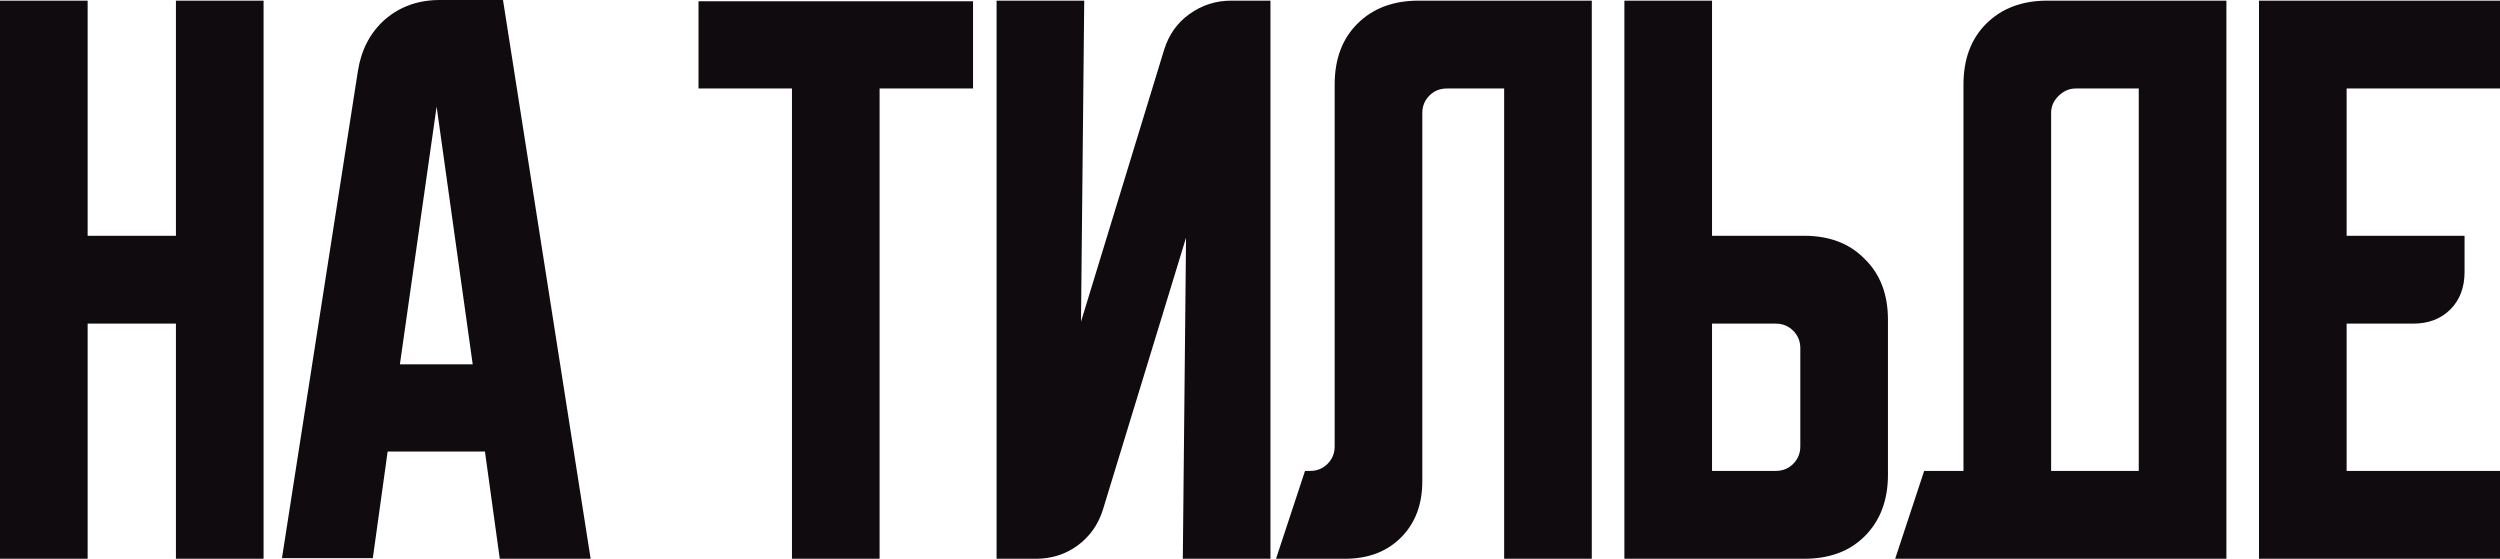
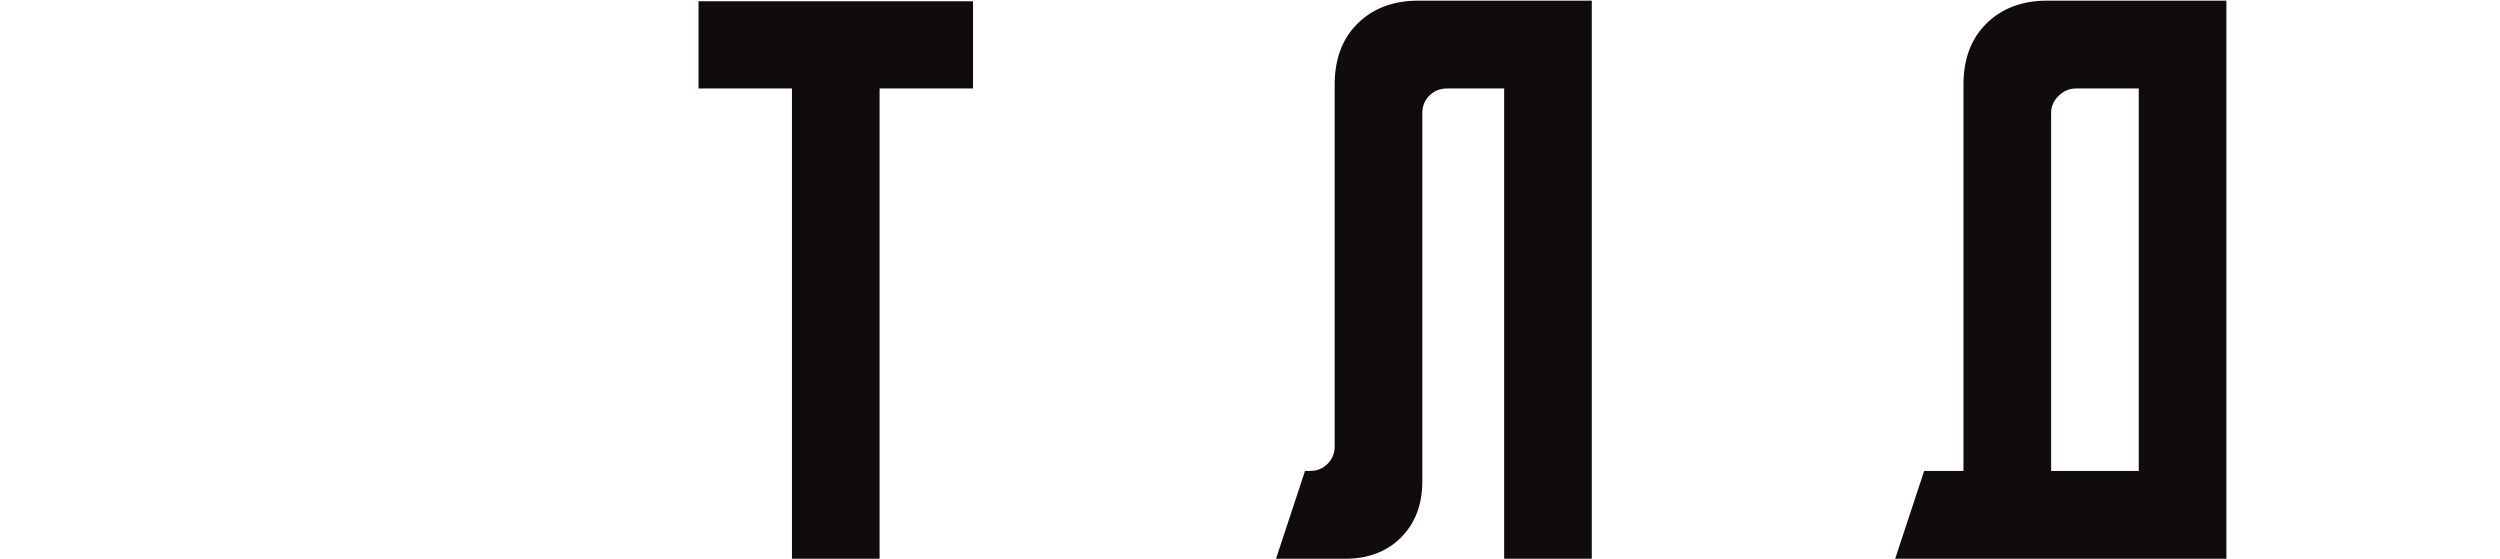
<svg xmlns="http://www.w3.org/2000/svg" width="519" height="116" viewBox="0 0 519 116" fill="none">
-   <path d="M0 0.134H18.194V48.948H36.523V0.134H54.717V116H36.523V67.186H18.194V116H0V0.134Z" fill="#0F0B0F" />
-   <path d="M74.321 14.617C75.034 10.237 76.907 6.705 79.94 4.023C83.061 1.341 86.852 0 91.311 0H104.422L122.616 116H103.753L100.676 93.739H80.475L77.398 115.866H58.535L74.321 14.617ZM83.017 75.635H98.134L90.642 22.127L83.017 75.635Z" fill="#0F0B0F" />
  <path d="M145.011 0.268H202.002V18.372H182.604V116H164.41V18.372H145.011V0.268Z" fill="#0F0B0F" />
-   <path d="M206.89 116V0.134H225.085L224.416 66.784L241.674 10.326C242.655 7.197 244.394 4.738 246.891 2.95C249.478 1.073 252.376 0.134 255.587 0.134H263.748V116H245.553L246.222 49.35L228.964 105.808C227.983 108.937 226.199 111.44 223.613 113.318C221.116 115.106 218.262 116 215.051 116H206.89Z" fill="#0F0B0F" />
  <path d="M264.902 116L270.922 97.762H271.993C273.42 97.762 274.624 97.27 275.605 96.287C276.586 95.303 277.076 94.096 277.076 92.666V17.568C277.076 12.293 278.637 8.091 281.759 4.962C284.969 1.743 289.206 0.134 294.468 0.134H330.455V116H312.261V18.372H300.354C298.927 18.372 297.723 18.864 296.742 19.847C295.761 20.831 295.271 22.038 295.271 23.468V99.907C295.271 104.735 293.799 108.624 290.856 111.575C287.913 114.525 284.033 116 279.217 116H264.902Z" fill="#0F0B0F" />
-   <path d="M337.222 116V0.134H355.417V48.948H374.548C379.81 48.948 384.001 50.557 387.123 53.776C390.334 56.905 391.939 61.107 391.939 66.382V98.567C391.939 103.841 390.334 108.088 387.123 111.306C384.001 114.435 379.81 116 374.548 116H337.222ZM355.417 67.186V97.762H368.661C370.088 97.762 371.292 97.27 372.273 96.287C373.254 95.303 373.745 94.096 373.745 92.666V72.282C373.745 70.852 373.254 69.645 372.273 68.661C371.292 67.678 370.088 67.186 368.661 67.186H355.417Z" fill="#0F0B0F" />
  <path d="M399.457 97.762H407.617V17.568C407.617 12.293 409.178 8.091 412.3 4.962C415.511 1.743 419.747 0.134 425.009 0.134H462.2V116H393.437L399.457 97.762ZM444.006 97.762V18.372H430.896C429.558 18.372 428.354 18.909 427.283 19.982C426.302 20.965 425.812 22.127 425.812 23.468V97.762H444.006Z" fill="#0F0B0F" />
-   <path d="M468.966 0.134H519V18.372H487.16V48.948H511.642V56.458C511.642 59.676 510.661 62.269 508.699 64.236C506.737 66.203 504.15 67.186 500.939 67.186H487.16V97.762H519V116H468.966V0.134Z" fill="#0F0B0F" />
</svg>